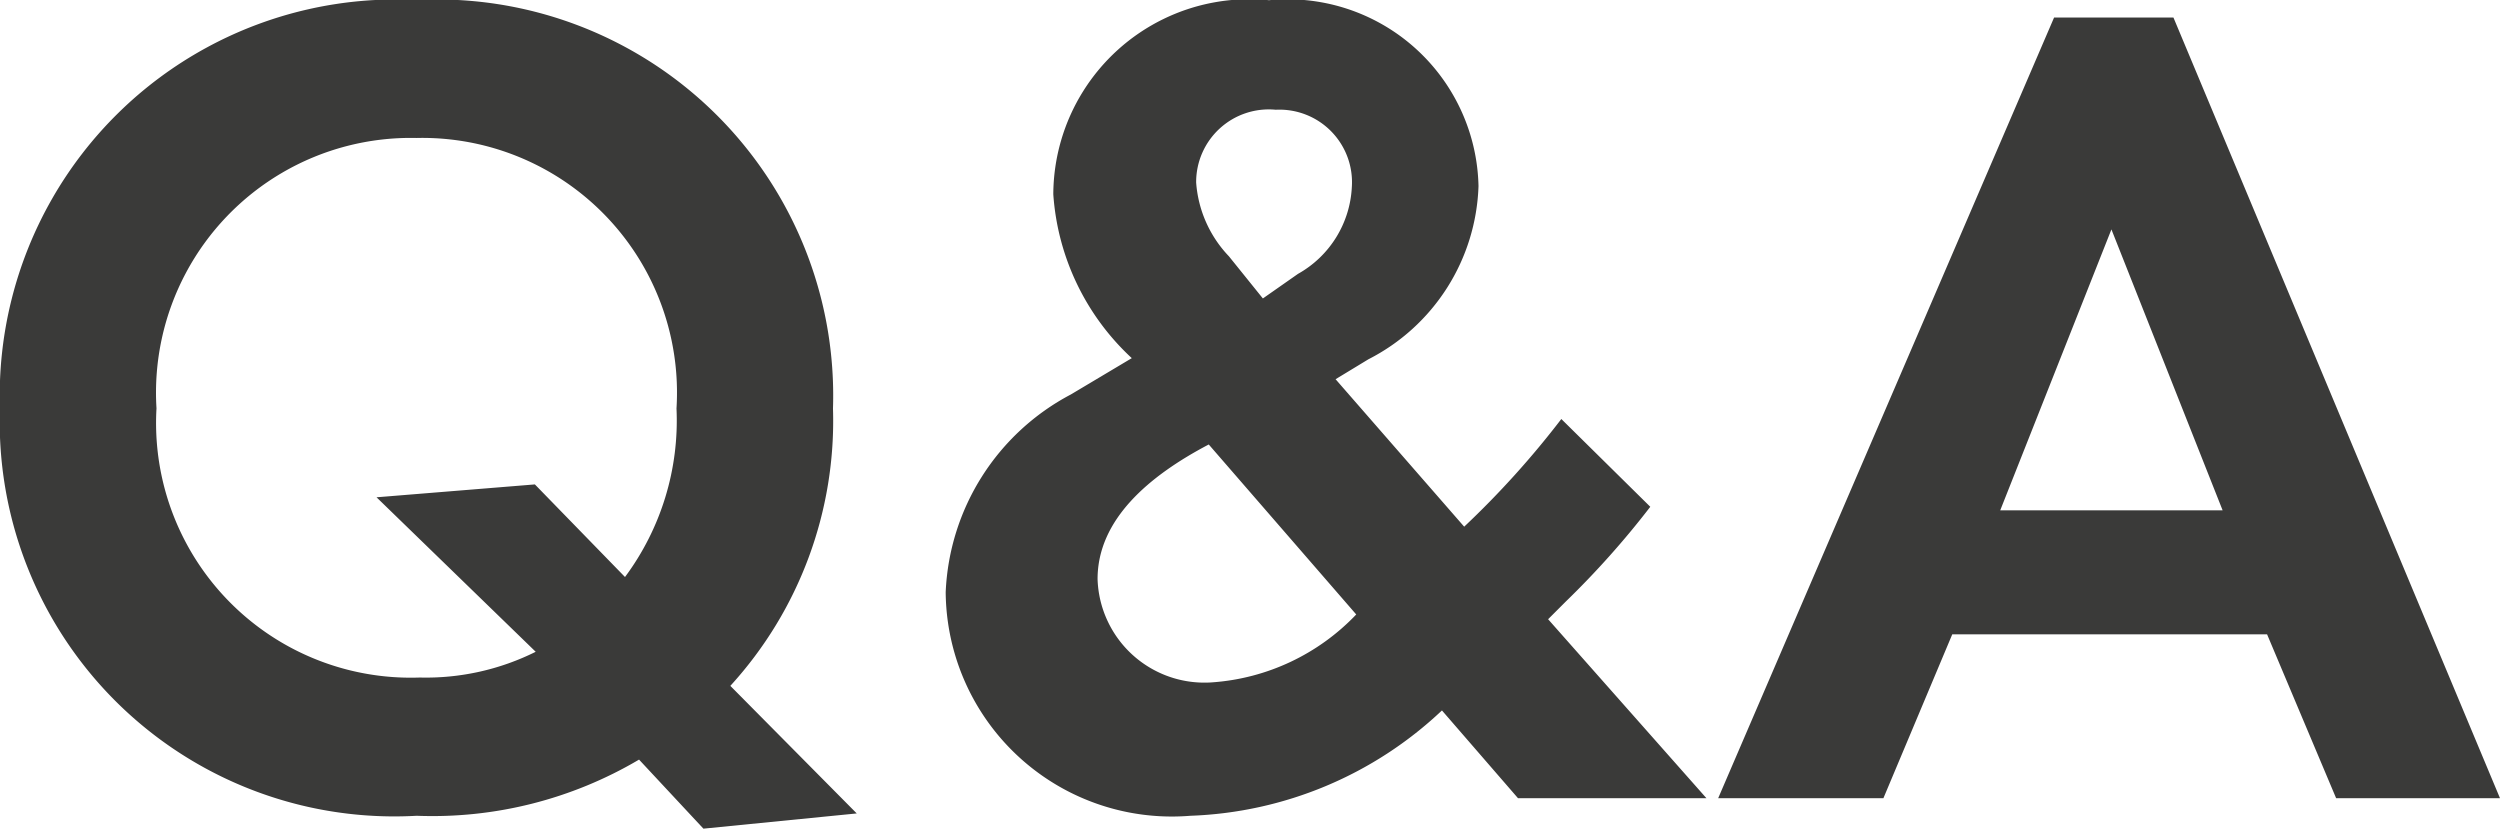
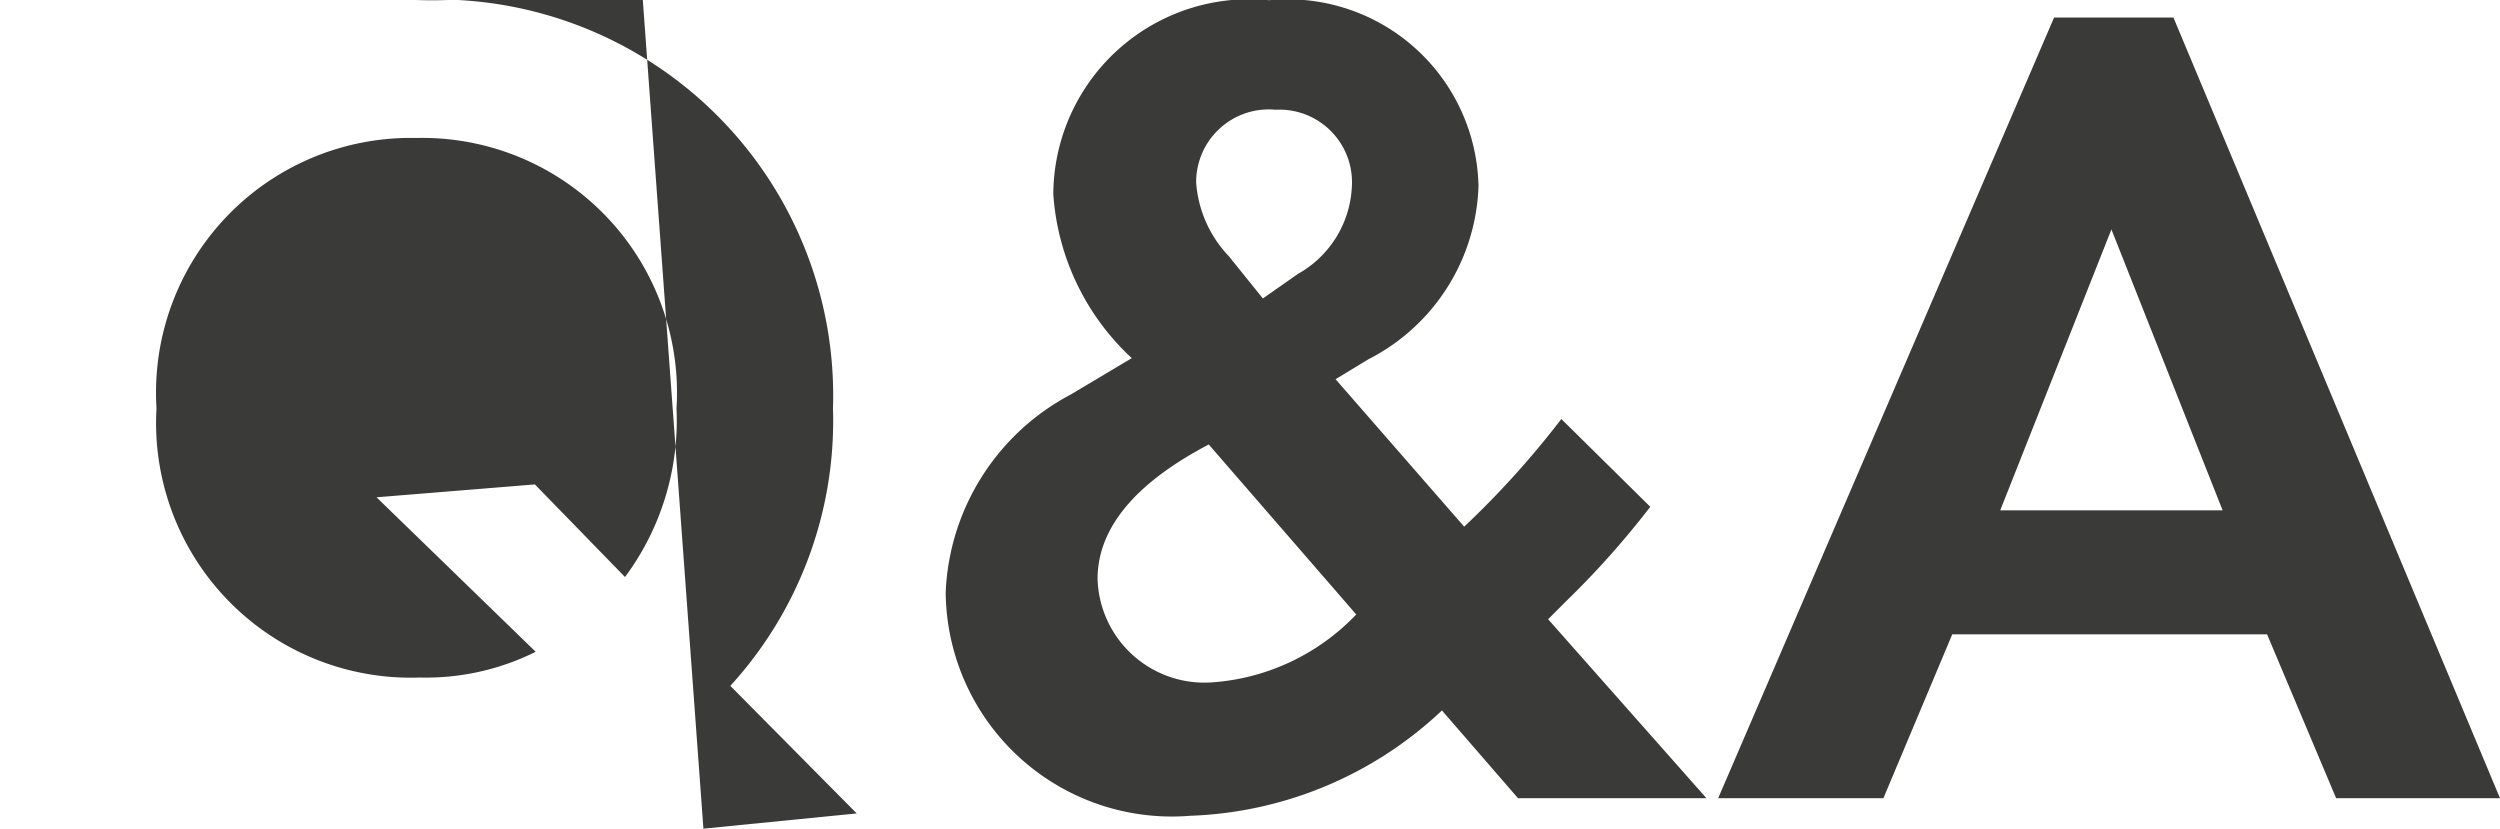
<svg xmlns="http://www.w3.org/2000/svg" width="36.312" height="12.036" viewBox="0 0 36.312 12.036">
-   <path d="M-7.582.442-5.355.221-7.191-1.632A5.709,5.709,0,0,0-5.7-5.661a5.754,5.754,0,0,0-6.052-5.933A5.754,5.754,0,0,0-17.8-5.661,5.731,5.731,0,0,0-11.747.255a5.9,5.9,0,0,0,3.23-.816Zm-2.448-5-2.3.187,2.312,2.244a3.573,3.573,0,0,1-1.683.374,3.7,3.7,0,0,1-3.825-3.91,3.7,3.7,0,0,1,3.774-3.927A3.7,3.7,0,0,1-7.973-5.661a3.81,3.81,0,0,1-.748,2.448ZM4.879-5.508A13.11,13.11,0,0,1,3.468-3.944L1.6-6.086l.476-.289a2.931,2.931,0,0,0,1.6-2.516,2.773,2.773,0,0,0-3.043-2.7A2.847,2.847,0,0,0-2.5-8.772,3.575,3.575,0,0,0-1.36-6.392l-.884.527A3.409,3.409,0,0,0-4.063-2.992,3.285,3.285,0,0,0-.51.255a5.607,5.607,0,0,0,3.655-1.53L4.25,0H6.987l-2.3-2.6.255-.255A12.7,12.7,0,0,0,6.171-4.233ZM1.9-2.669a3.2,3.2,0,0,1-2.091.986,1.553,1.553,0,0,1-1.666-1.5c0-.867.748-1.5,1.615-1.955ZM.051-7.871A1.73,1.73,0,0,1-.425-8.942,1.055,1.055,0,0,1,.731-10,1.054,1.054,0,0,1,1.836-8.874a1.531,1.531,0,0,1-.782,1.258l-.51.357ZM16.133,0h2.38L13.77-11.339H12.036L7.157,0h2.4l1-2.38H15.13ZM11.254-4.182l1.615-4.08,1.615,4.08Z" transform="translate(17.799 11.594)" fill="#3a3a39" />
+   <path d="M-7.582.442-5.355.221-7.191-1.632A5.709,5.709,0,0,0-5.7-5.661a5.754,5.754,0,0,0-6.052-5.933a5.9,5.9,0,0,0,3.23-.816Zm-2.448-5-2.3.187,2.312,2.244a3.573,3.573,0,0,1-1.683.374,3.7,3.7,0,0,1-3.825-3.91,3.7,3.7,0,0,1,3.774-3.927A3.7,3.7,0,0,1-7.973-5.661a3.81,3.81,0,0,1-.748,2.448ZM4.879-5.508A13.11,13.11,0,0,1,3.468-3.944L1.6-6.086l.476-.289a2.931,2.931,0,0,0,1.6-2.516,2.773,2.773,0,0,0-3.043-2.7A2.847,2.847,0,0,0-2.5-8.772,3.575,3.575,0,0,0-1.36-6.392l-.884.527A3.409,3.409,0,0,0-4.063-2.992,3.285,3.285,0,0,0-.51.255a5.607,5.607,0,0,0,3.655-1.53L4.25,0H6.987l-2.3-2.6.255-.255A12.7,12.7,0,0,0,6.171-4.233ZM1.9-2.669a3.2,3.2,0,0,1-2.091.986,1.553,1.553,0,0,1-1.666-1.5c0-.867.748-1.5,1.615-1.955ZM.051-7.871A1.73,1.73,0,0,1-.425-8.942,1.055,1.055,0,0,1,.731-10,1.054,1.054,0,0,1,1.836-8.874a1.531,1.531,0,0,1-.782,1.258l-.51.357ZM16.133,0h2.38L13.77-11.339H12.036L7.157,0h2.4l1-2.38H15.13ZM11.254-4.182l1.615-4.08,1.615,4.08Z" transform="translate(17.799 11.594)" fill="#3a3a39" />
</svg>